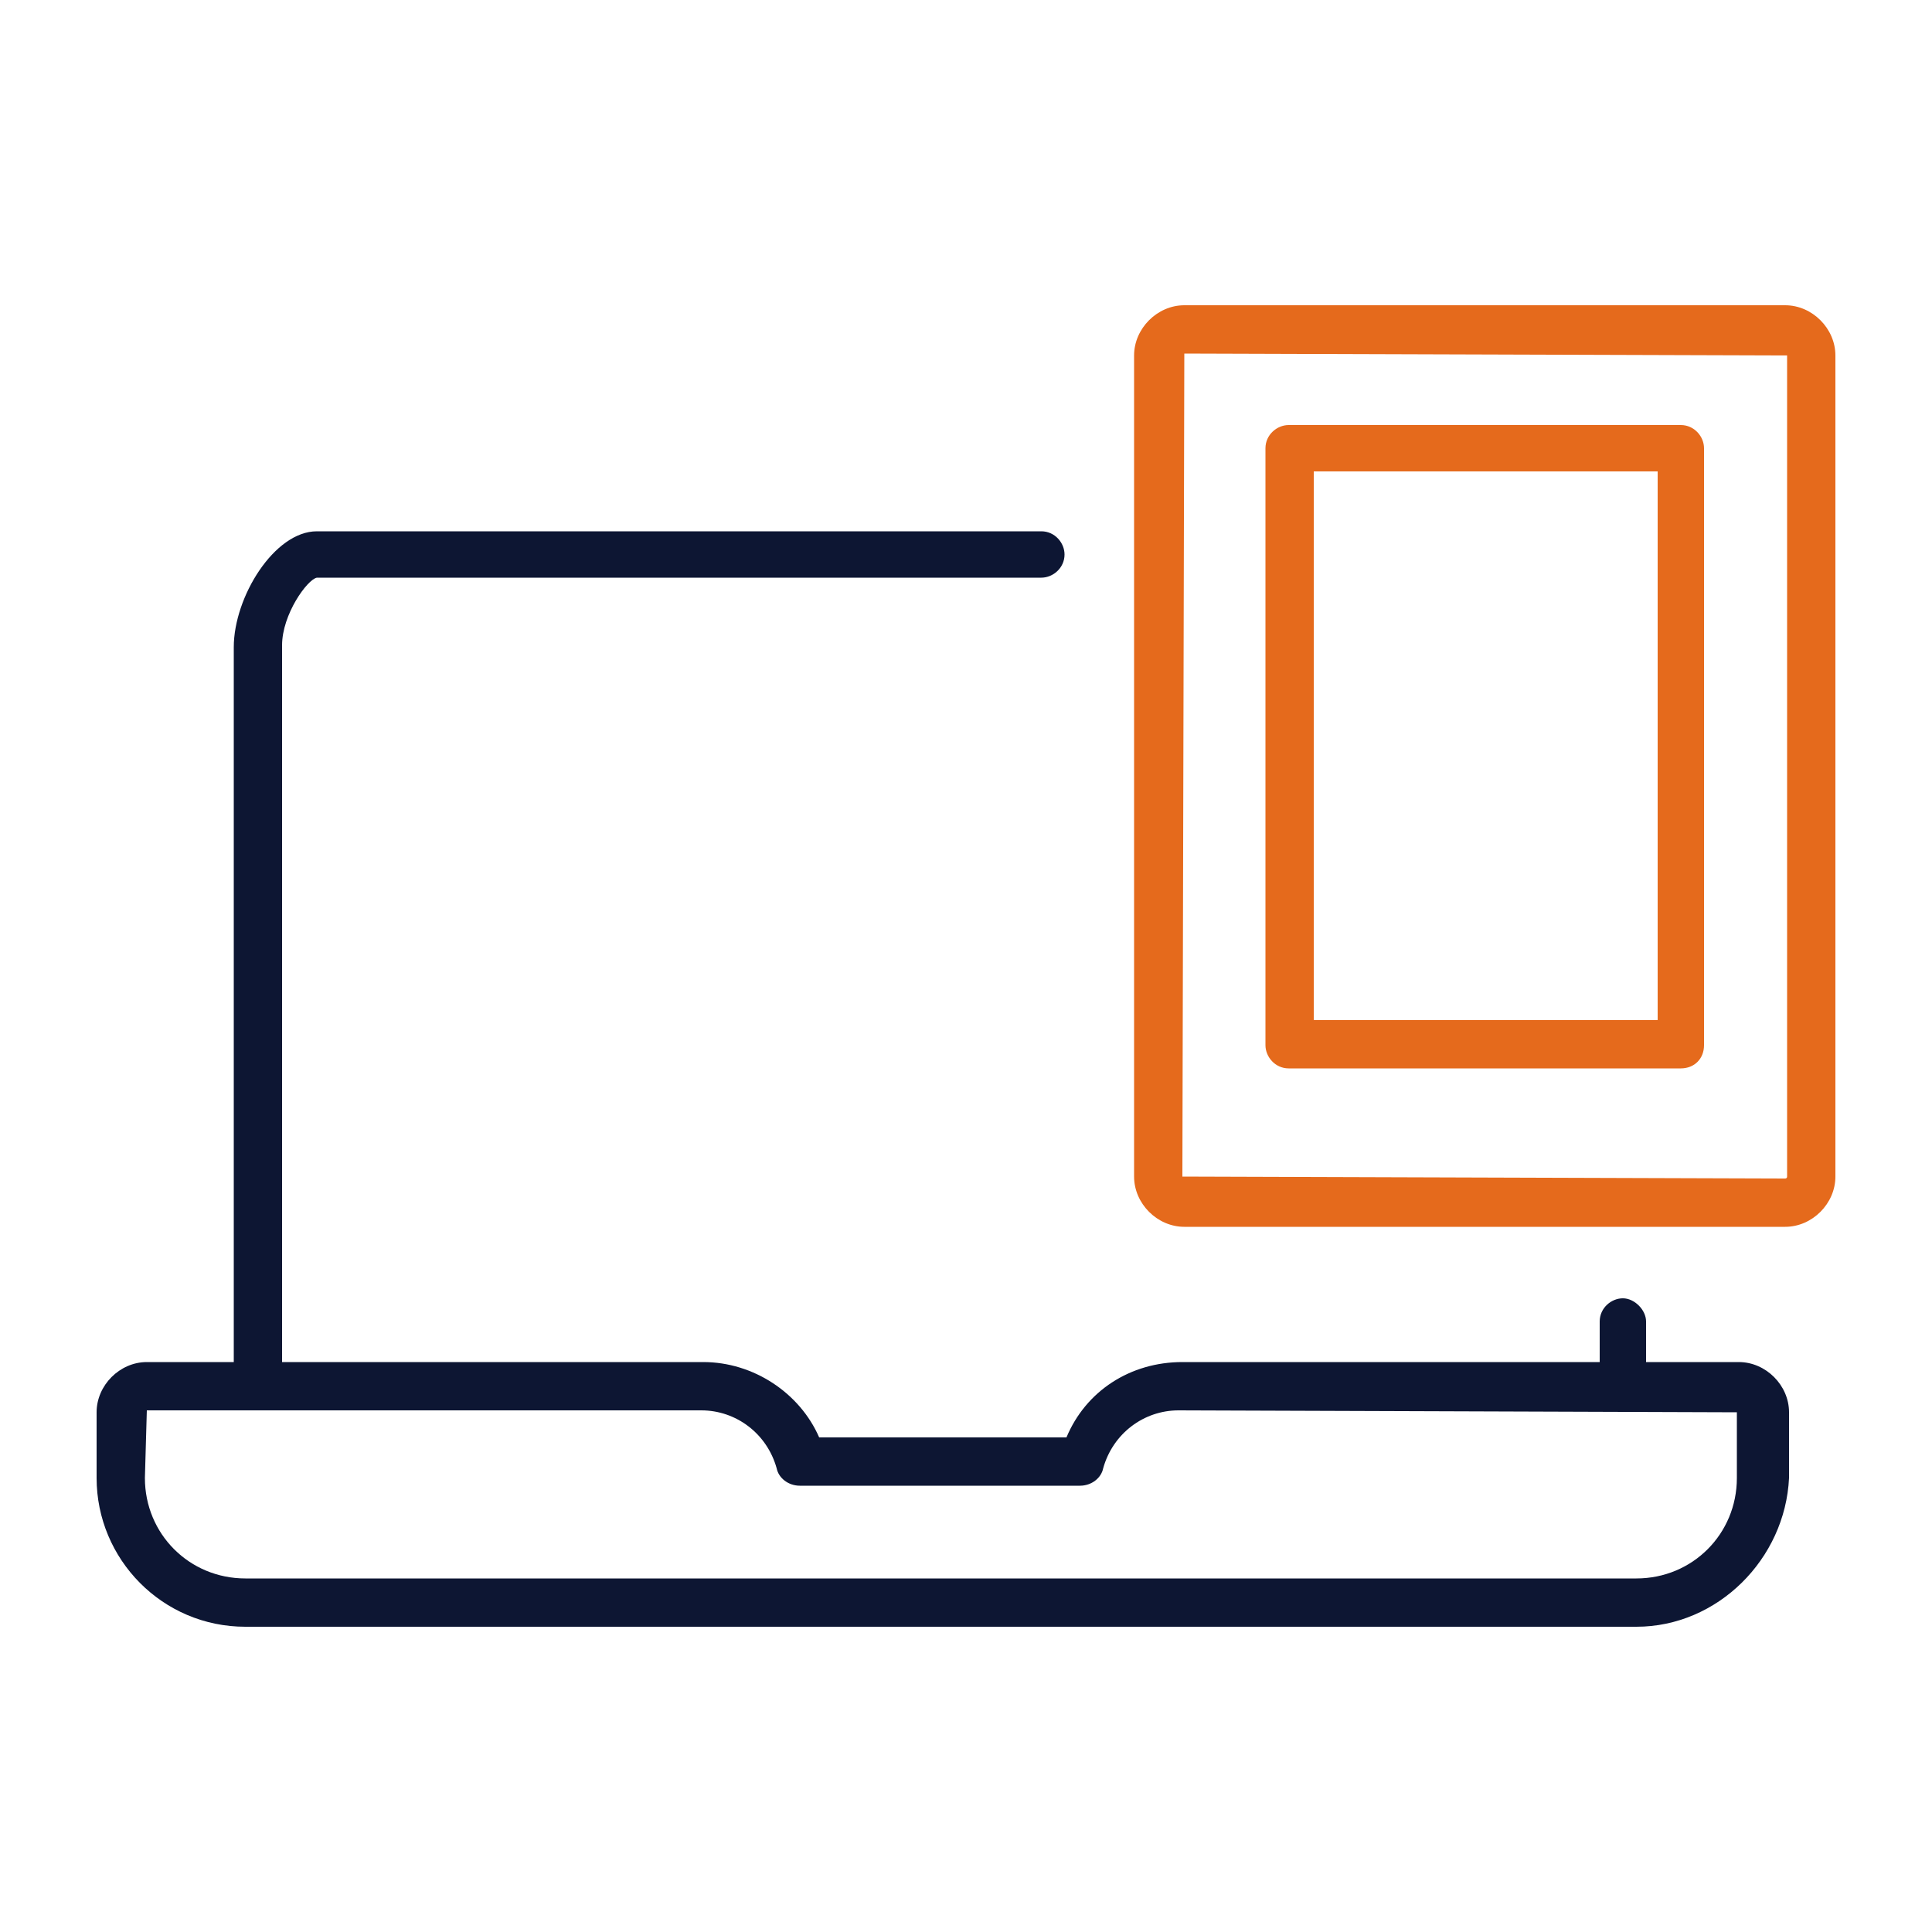
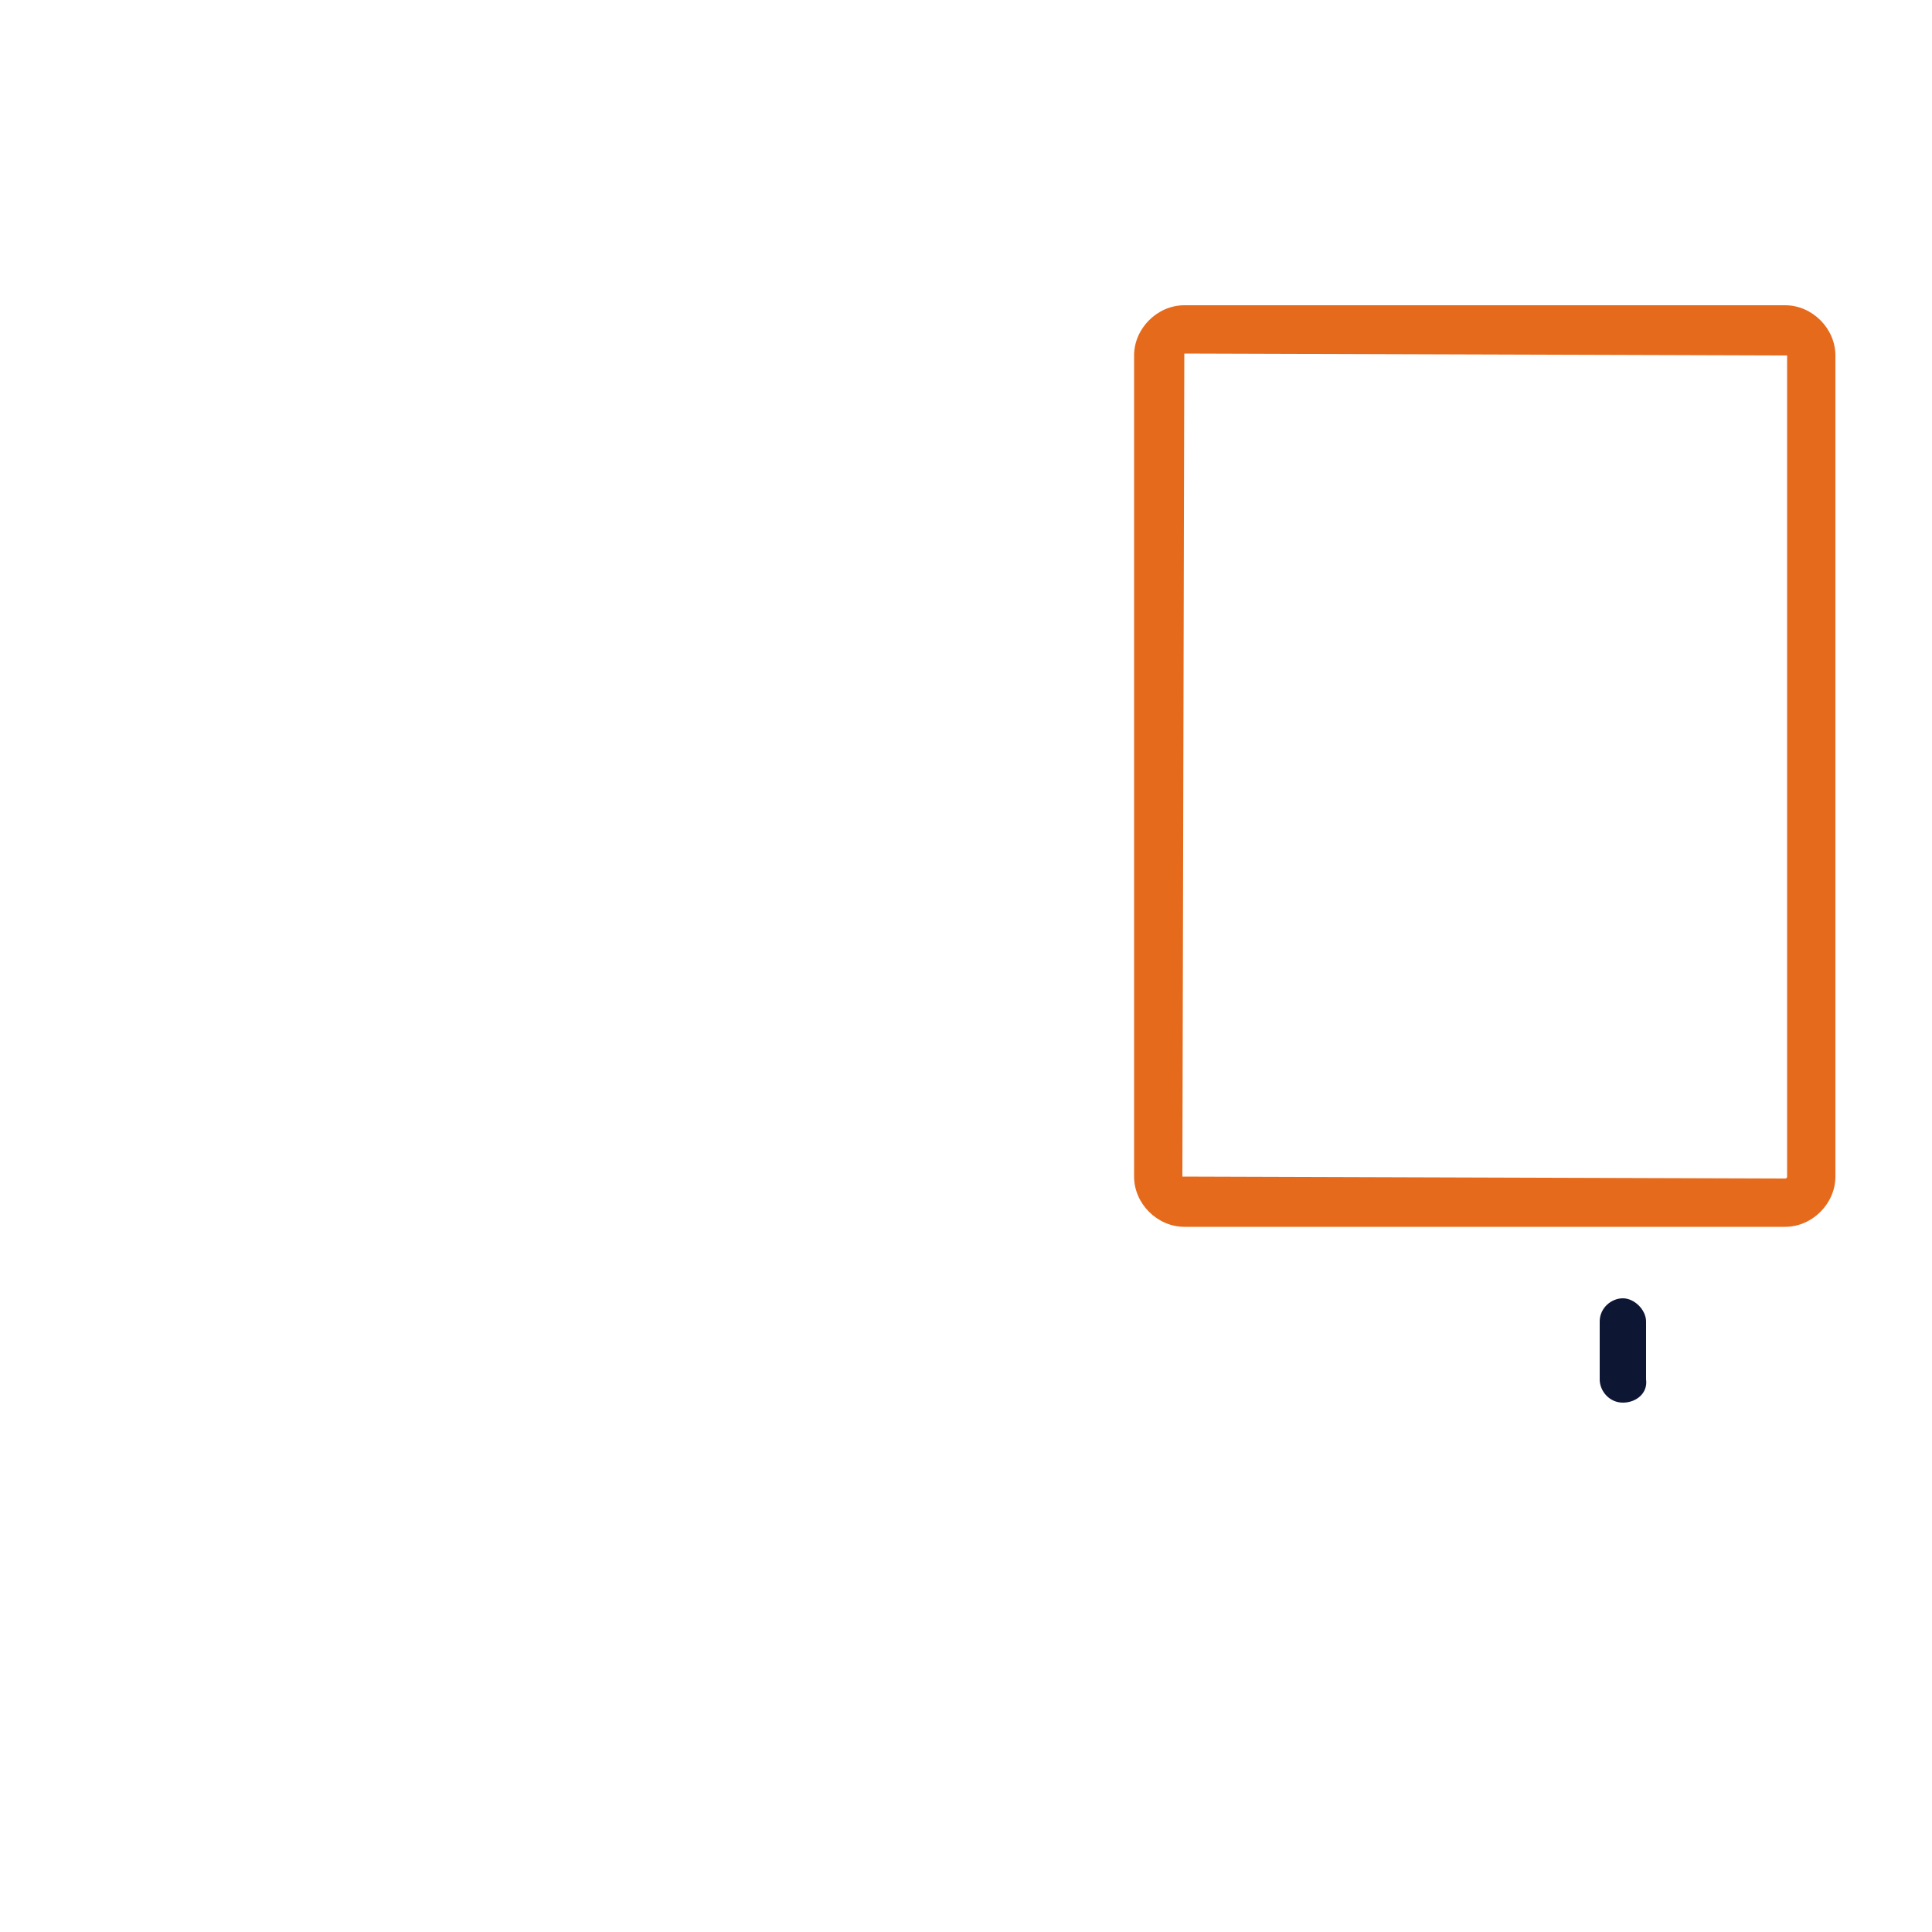
<svg xmlns="http://www.w3.org/2000/svg" version="1.1" id="icon" x="0px" y="0px" viewBox="0 0 100 100" style="enable-background:new 0 0 100 100;" xml:space="preserve">
  <style type="text/css">
	.st0{fill:#0D1633;}
	.st1{fill:#E56A1C;}
</style>
  <g>
    <g>
      <path class="st0" d="M84,72.6c-0.7,0-1.2-0.6-1.2-1.2v-3c0-0.7,0.6-1.2,1.2-1.2s1.2,0.6,1.2,1.2v3C85.3,72.1,84.7,72.6,84,72.6z" />
    </g>
    <g>
-       <path class="st0" d="M13.3,71.8c-0.7,0-1.2-0.6-1.2-1.2V33.5c0-2.6,2.1-6,4.3-6h37.5c0.7,0,1.2,0.6,1.2,1.2c0,0.7-0.6,1.2-1.2,1.2    H16.4c-0.5,0.1-1.8,1.9-1.8,3.5v37.1C14.6,71.3,14,71.8,13.3,71.8z" />
-     </g>
+       </g>
    <g>
-       <path class="st0" d="M84.7,84.2h-72c-4.3,0-7.7-3.5-7.7-7.7v-3.4c0-1.4,1.2-2.6,2.6-2.6h28.8c2.6,0,5,1.6,6,3.9h12.8    c1-2.4,3.3-3.9,6-3.9h28.8c1.4,0,2.6,1.2,2.6,2.6v3.4C92.4,80.7,88.9,84.2,84.7,84.2z M7.6,73l-0.1,3.5c0,2.9,2.3,5.2,5.2,5.2h72    c2.9,0,5.2-2.3,5.2-5.2v-3.4L61,73c-1.8,0-3.4,1.2-3.9,3c-0.1,0.5-0.6,0.9-1.2,0.9H41.4c-0.6,0-1.1-0.4-1.2-0.9    c-0.5-1.8-2.1-3-3.9-3H7.6z" />
-     </g>
+       </g>
    <path class="st1" d="M92.4,63.5H61.3c-1.4,0-2.6-1.2-2.6-2.6V18.4c0-1.4,1.2-2.6,2.6-2.6h31.1c1.4,0,2.6,1.2,2.6,2.6v42.5   C95,62.3,93.8,63.5,92.4,63.5z M61.3,18.3l-0.1,42.6L92.4,61c0,0,0.1,0,0.1-0.1V18.4L61.3,18.3z" />
-     <path class="st1" d="M87,55.3H66.7c-0.7,0-1.2-0.6-1.2-1.2V23.2c0-0.7,0.6-1.2,1.2-1.2H87c0.7,0,1.2,0.6,1.2,1.2v30.9   C88.2,54.8,87.7,55.3,87,55.3z M68,52.8h17.8V24.4H68V52.8z" />
  </g>
</svg>